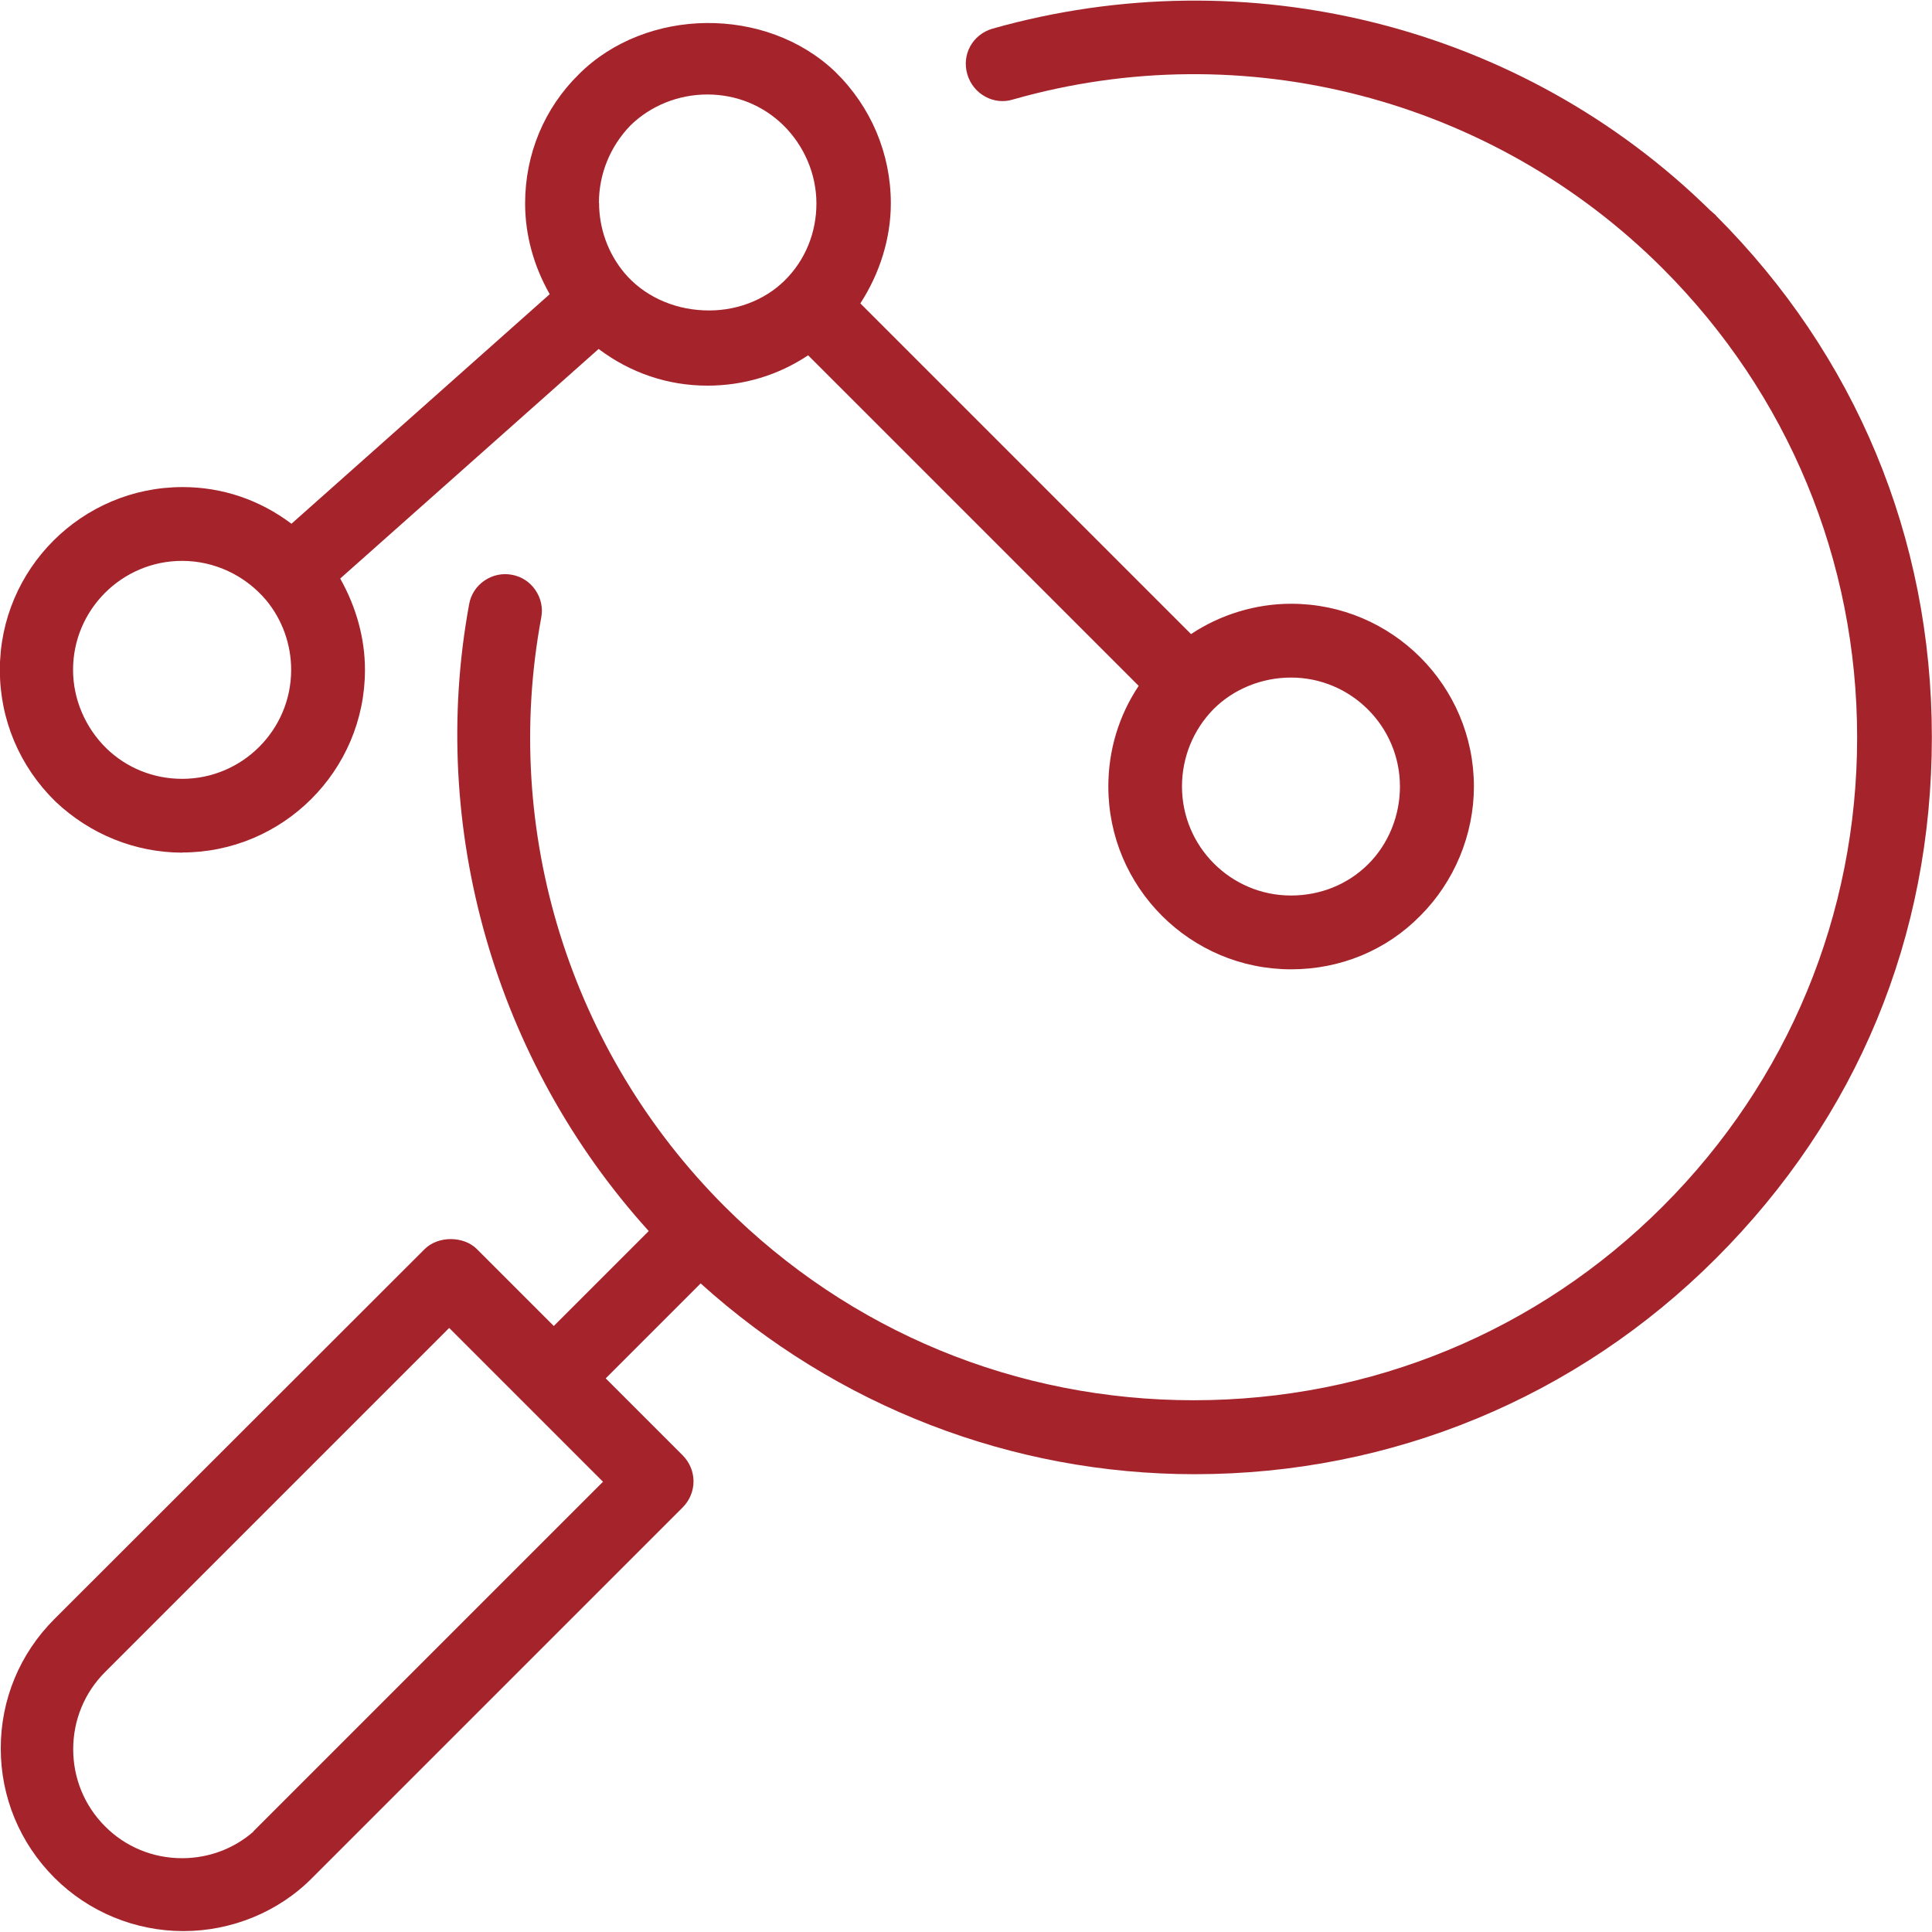
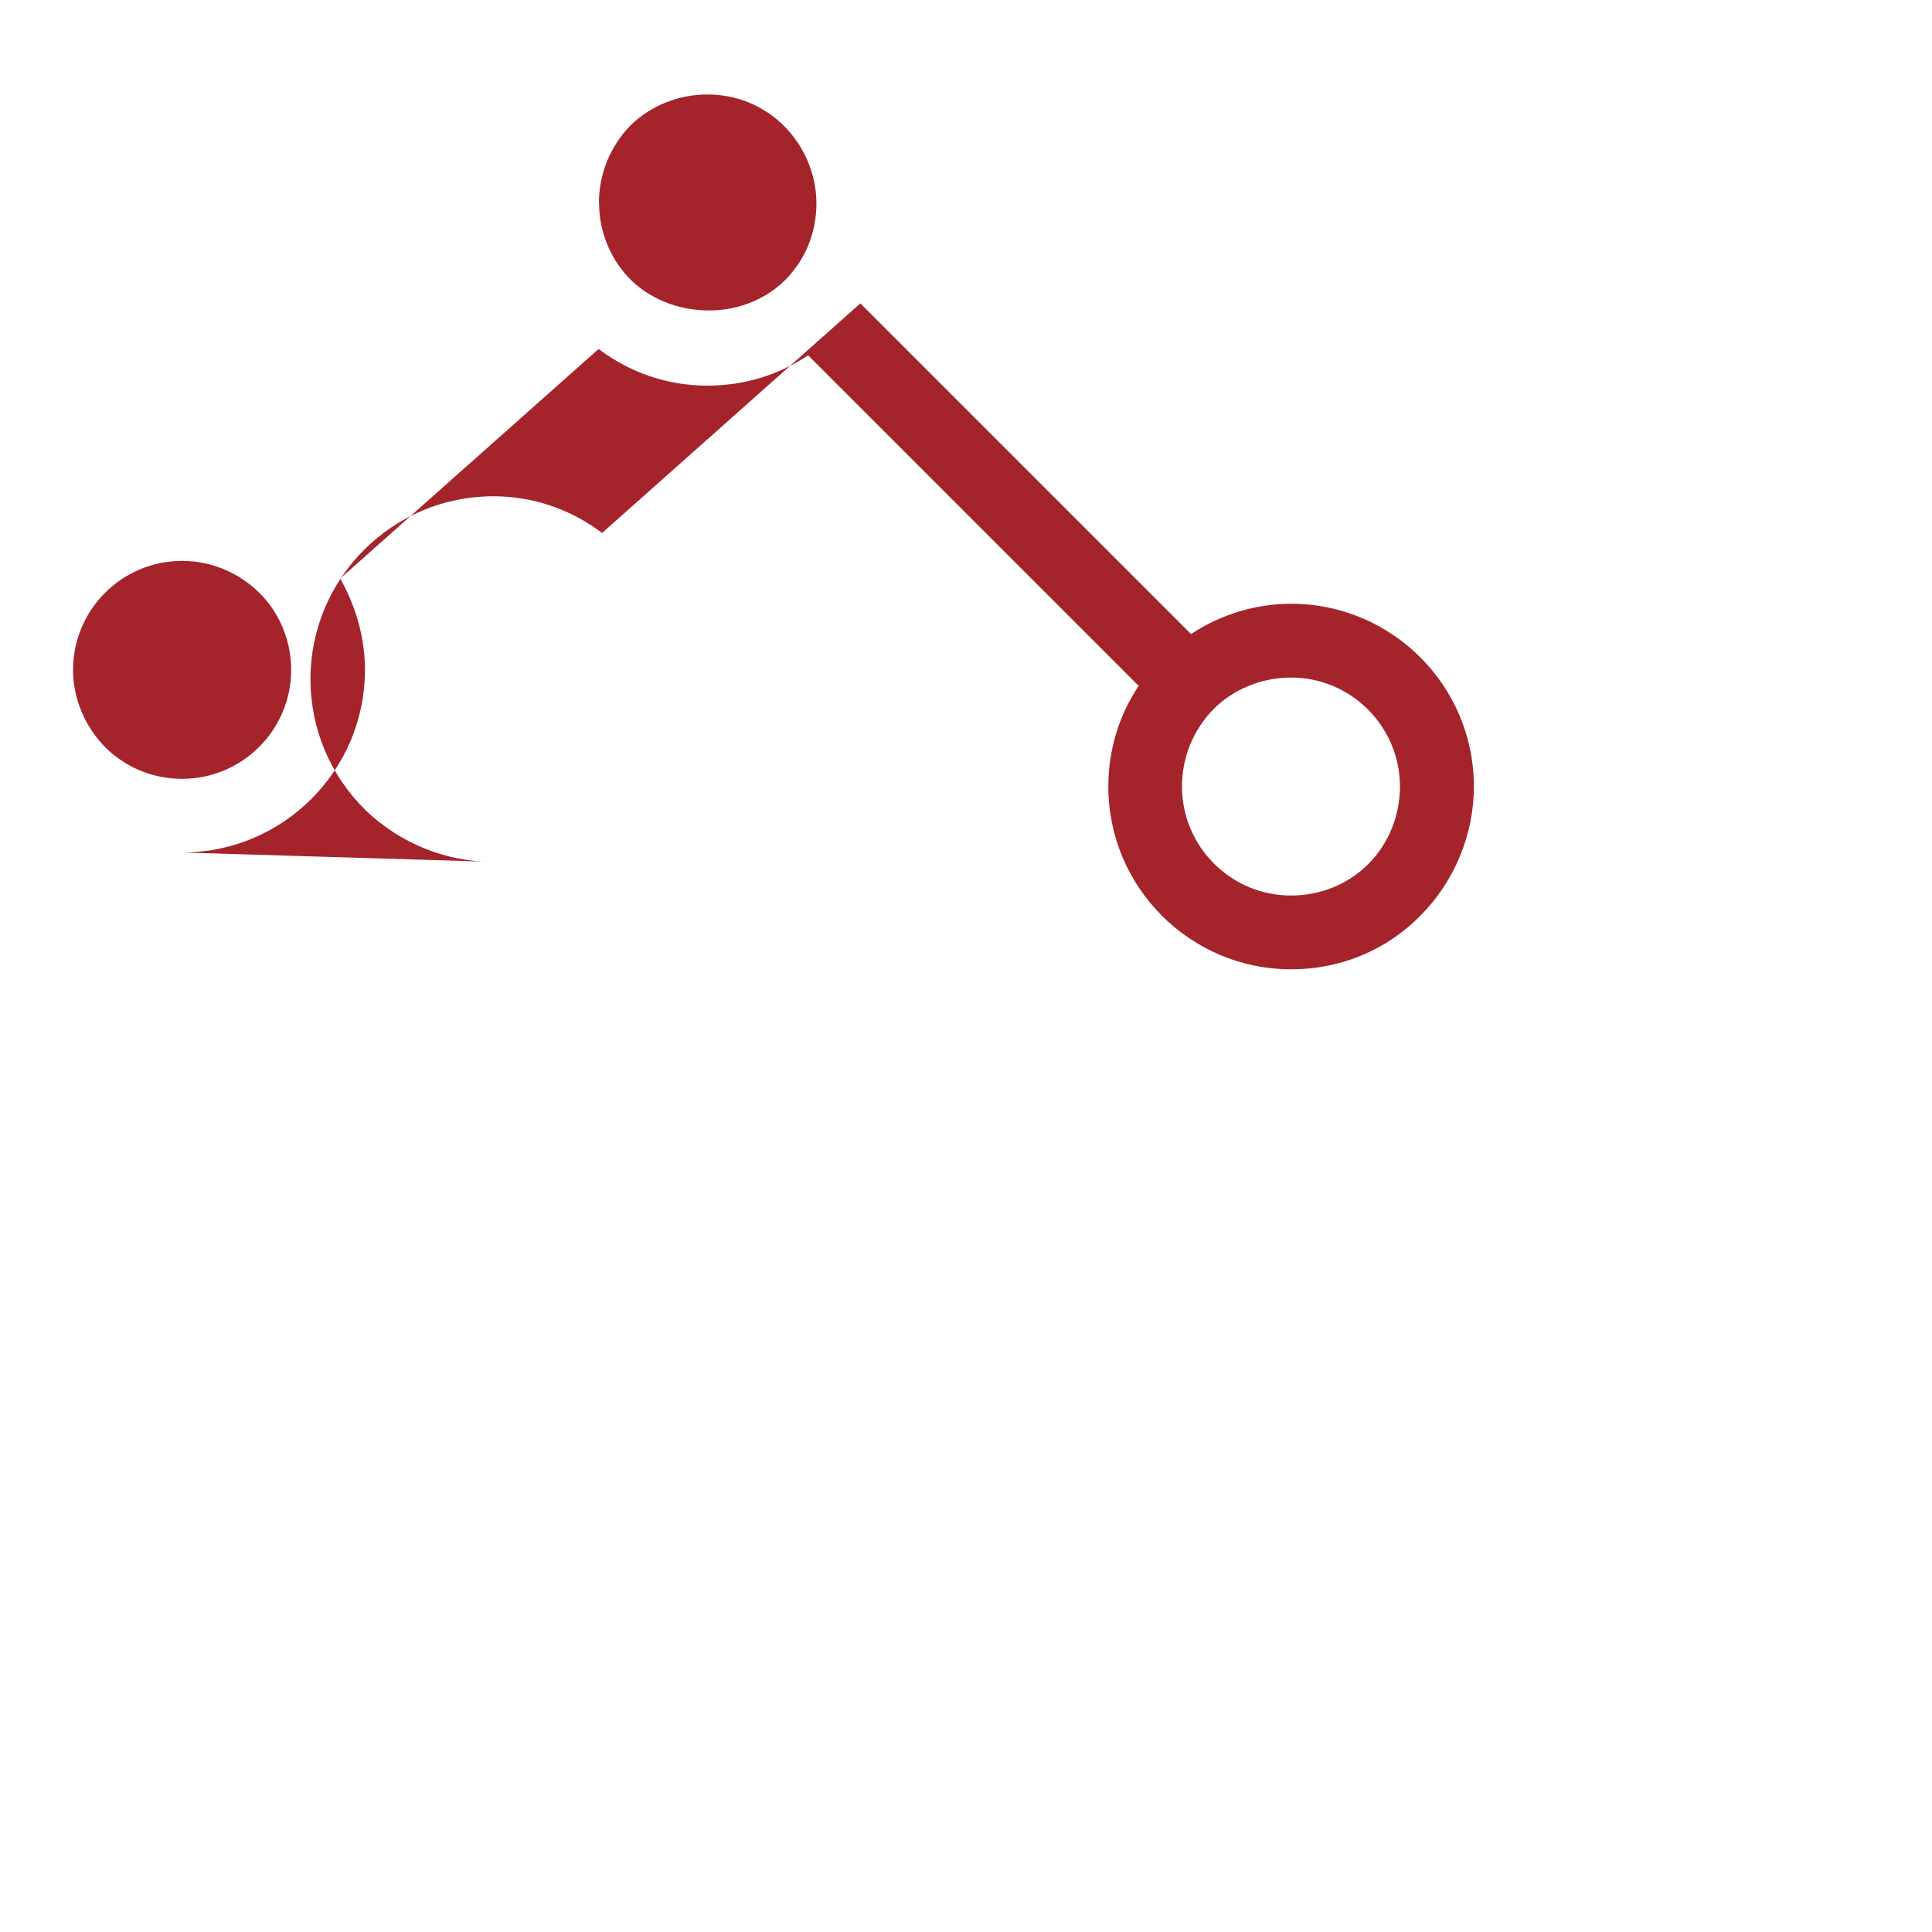
<svg xmlns="http://www.w3.org/2000/svg" id="Ebene_1" data-name="Ebene 1" width="128" height="128" viewBox="0 0 128 128">
  <defs>
    <style> .cls-1 { fill: #a5242c; } </style>
  </defs>
-   <path class="cls-1" d="M113.7,14.28l-.39-.34C100.82,1.67,82.63-2.87,65.75,1.9c-1.32.39-2.05,1.72-1.66,3.03.19.64.62,1.17,1.2,1.48.57.31,1.23.37,1.83.18,15.28-4.36,31.77-.07,43.04,11.2,8.3,8.3,12.88,19.34,12.88,31.07s-4.57,22.77-12.88,31.07c-8.28,8.28-19.32,12.84-31.07,12.84s-22.79-4.56-31.08-12.84c-10.24-10.24-14.79-24.83-12.15-39.02.12-.64-.02-1.28-.39-1.82-.37-.54-.93-.9-1.56-1.01-.63-.12-1.28.02-1.82.39-.54.37-.9.93-1.01,1.57-2.72,14.81,1.73,30.29,11.9,41.52l-6.29,6.29-5.09-5.09c-.89-.89-2.58-.89-3.47,0L3.6,107.27C1.31,109.56.05,112.6.05,115.83s1.26,6.27,3.54,8.56,5.38,3.55,8.56,3.55,6.31-1.26,8.56-3.55l24.51-24.51c.97-.97.97-2.5,0-3.47l-5.09-5.09,6.29-6.29c9.04,8.16,20.64,12.64,32.73,12.64,13.05,0,25.32-5.08,34.54-14.3,9.36-9.36,14.3-21.3,14.3-34.54s-5.08-25.32-14.3-34.54ZM16.79,121.35c-1.31,1.14-2.97,1.76-4.73,1.76h0c-1.93,0-3.75-.75-5.1-2.11-1.36-1.36-2.11-3.18-2.11-5.11s.75-3.75,2.11-5.11l22.8-22.8,10.19,10.19-23.17,23.17.02.02Z" />
-   <path class="cls-1" d="M12.07,56.48h0c6.68,0,12.11-5.43,12.11-12.1,0-2.05-.56-4.13-1.64-6.05l17.12-15.21c2.11,1.59,4.59,2.43,7.21,2.43,2.4,0,4.69-.69,6.67-2.01l21.9,21.9c-1.32,1.98-2.01,4.27-2.01,6.67,0,6.68,5.43,12.11,12.11,12.11,3.27,0,6.31-1.26,8.56-3.55,2.26-2.26,3.55-5.38,3.55-8.56,0-6.68-5.43-12.11-12.11-12.11-2.34,0-4.68.71-6.63,2.01l-21.91-21.91c1.3-2,2.02-4.34,2.02-6.62,0-3.29-1.3-6.39-3.68-8.72-4.58-4.38-12.52-4.3-16.99.16-2.29,2.25-3.56,5.29-3.56,8.56,0,2.07.56,4.13,1.63,6.01l-17.11,15.21c-2.11-1.59-4.59-2.43-7.21-2.43-6.68,0-12.11,5.43-12.11,12.11,0,3.29,1.3,6.39,3.68,8.72,2.29,2.17,5.27,3.38,8.39,3.39ZM78.31,52.11c0-1.93.74-3.75,2.09-5.13,1.33-1.33,3.2-2.09,5.13-2.09,3.98,0,7.22,3.24,7.22,7.22,0,1.93-.76,3.8-2.09,5.13-1.35,1.35-3.17,2.09-5.13,2.09-3.98,0-7.22-3.24-7.22-7.22ZM39.68,13.45c0-1.92.74-3.74,2.08-5.13,1.33-1.31,3.18-2.06,5.1-2.06s3.68.72,5.02,2.02c1.4,1.37,2.21,3.26,2.21,5.2s-.74,3.75-2.09,5.09c-1.36,1.35-3.33,2.09-5.39,1.99-2.09-.09-4.01-1-5.26-2.5-1.07-1.29-1.66-2.93-1.66-4.62ZM12.07,37.16c2.13,0,4.16.95,5.56,2.6,1.07,1.29,1.66,2.93,1.66,4.62,0,3.98-3.24,7.22-7.22,7.22-1.9,0-3.68-.72-5.02-2.02-1.4-1.37-2.21-3.26-2.21-5.2,0-3.98,3.24-7.22,7.22-7.22Z" />
+   <path class="cls-1" d="M12.07,56.48h0c6.68,0,12.11-5.43,12.11-12.1,0-2.05-.56-4.13-1.64-6.05l17.12-15.21c2.11,1.59,4.59,2.43,7.21,2.43,2.4,0,4.69-.69,6.67-2.01l21.9,21.9c-1.32,1.98-2.01,4.27-2.01,6.67,0,6.68,5.43,12.11,12.11,12.11,3.27,0,6.31-1.26,8.56-3.55,2.26-2.26,3.55-5.38,3.55-8.56,0-6.68-5.43-12.11-12.11-12.11-2.34,0-4.68.71-6.63,2.01l-21.91-21.91l-17.11,15.21c-2.11-1.59-4.59-2.43-7.21-2.43-6.68,0-12.11,5.43-12.11,12.11,0,3.29,1.3,6.39,3.68,8.72,2.29,2.17,5.27,3.38,8.39,3.39ZM78.31,52.11c0-1.93.74-3.75,2.09-5.13,1.33-1.33,3.2-2.09,5.13-2.09,3.98,0,7.22,3.24,7.22,7.22,0,1.93-.76,3.8-2.09,5.13-1.35,1.35-3.17,2.09-5.13,2.09-3.98,0-7.22-3.24-7.22-7.22ZM39.68,13.45c0-1.92.74-3.74,2.08-5.13,1.33-1.31,3.18-2.06,5.1-2.06s3.68.72,5.02,2.02c1.4,1.37,2.21,3.26,2.21,5.2s-.74,3.75-2.09,5.09c-1.36,1.35-3.33,2.09-5.39,1.99-2.09-.09-4.01-1-5.26-2.5-1.07-1.29-1.66-2.93-1.66-4.62ZM12.07,37.16c2.13,0,4.16.95,5.56,2.6,1.07,1.29,1.66,2.93,1.66,4.62,0,3.98-3.24,7.22-7.22,7.22-1.9,0-3.68-.72-5.02-2.02-1.4-1.37-2.21-3.26-2.21-5.2,0-3.98,3.24-7.22,7.22-7.22Z" />
</svg>